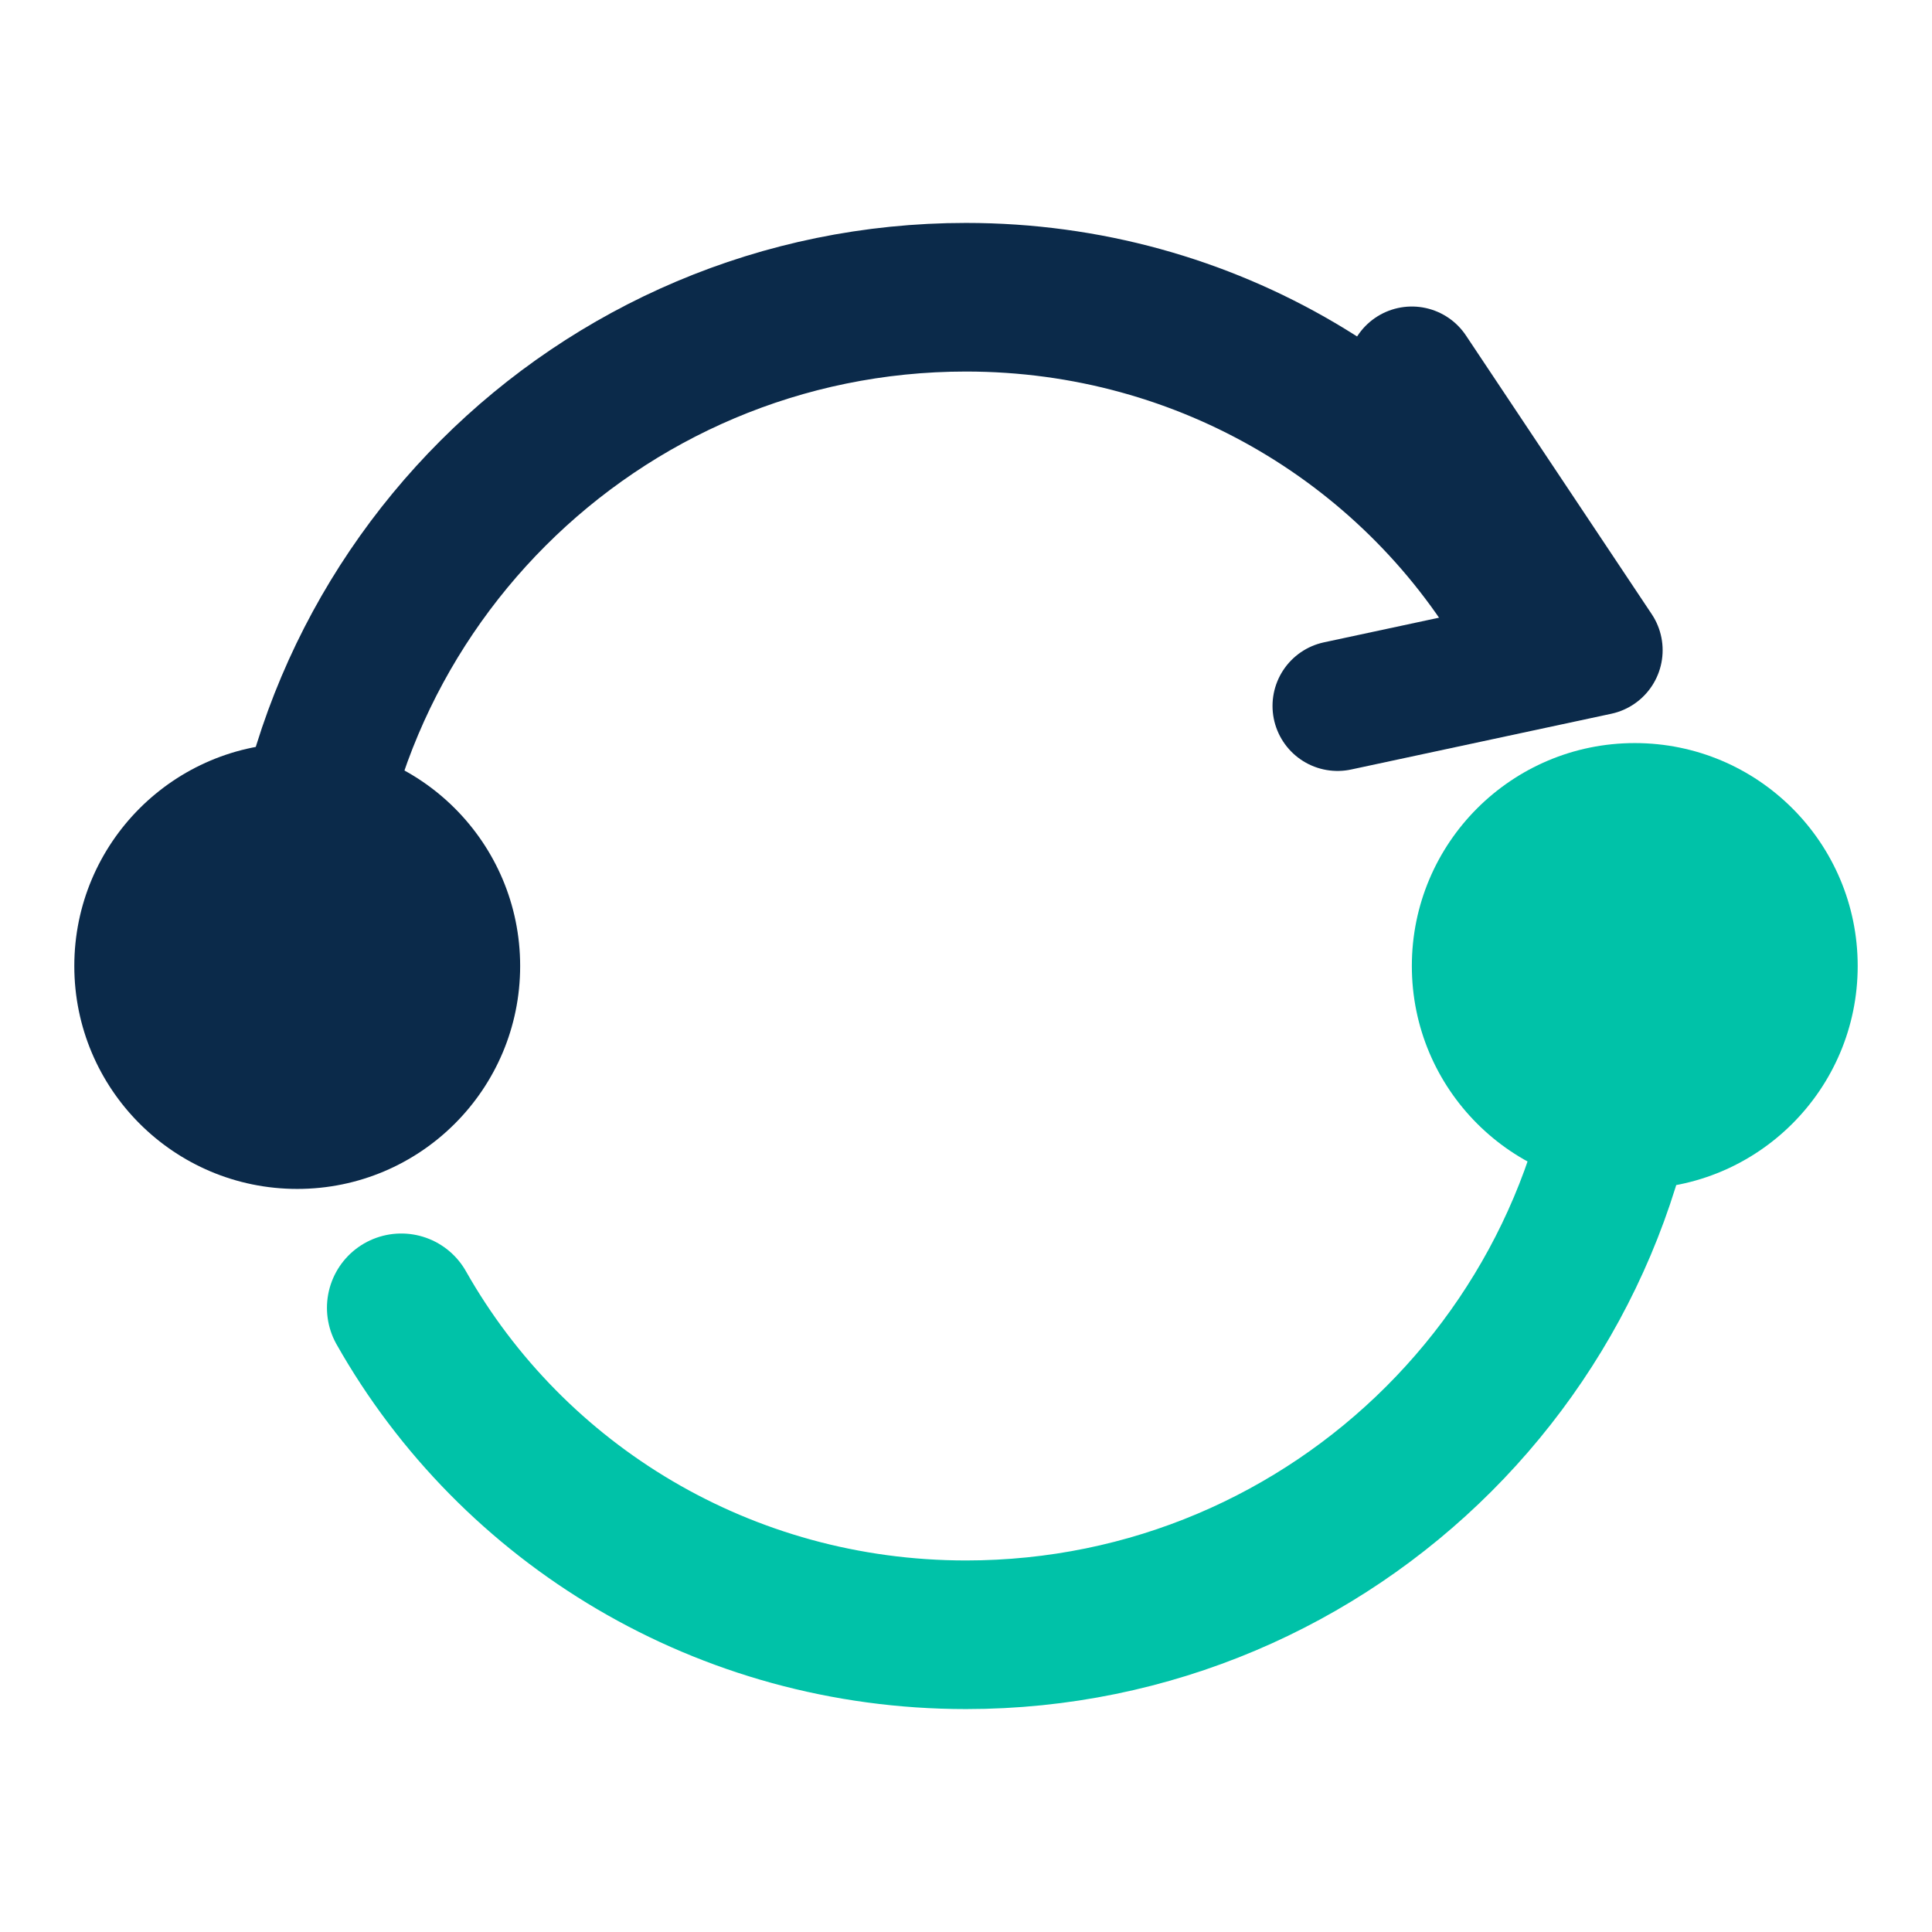
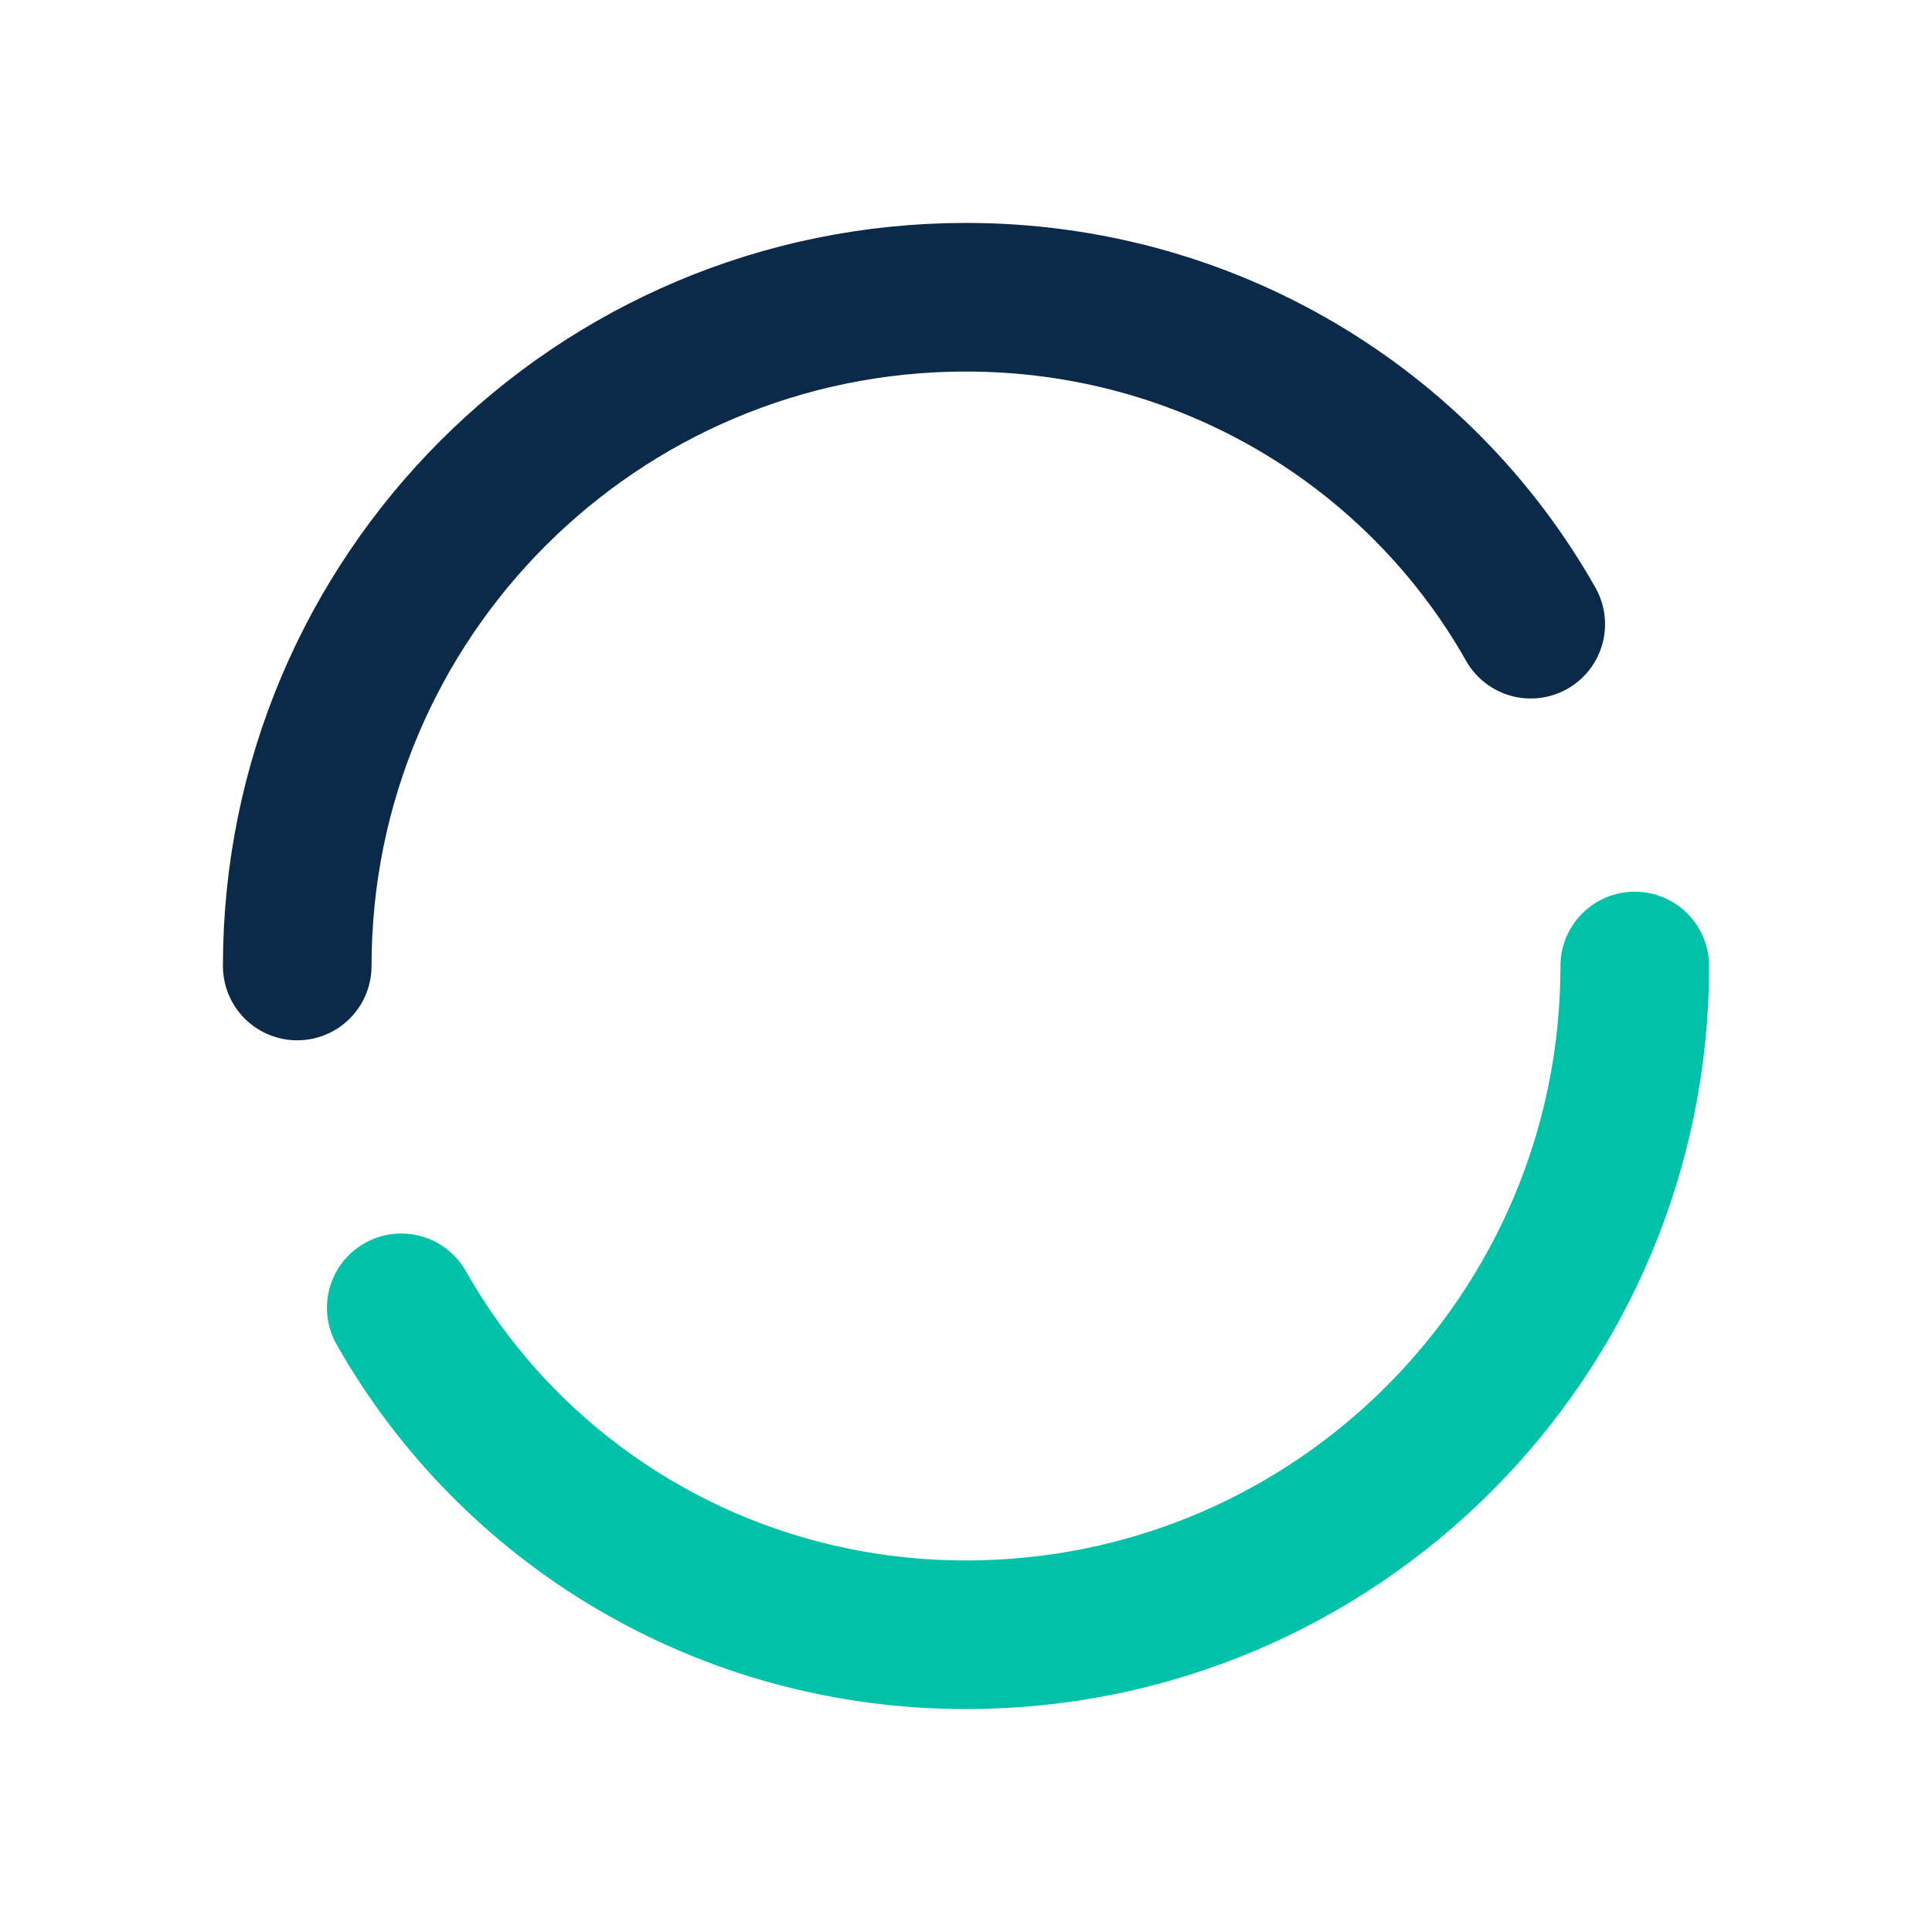
<svg xmlns="http://www.w3.org/2000/svg" viewBox="0 0 52 52" fill="none">
  <path d="M8 26C8 16.059 16.059 8 26 8C32.5 8 38.2 11.5 41.2 16.8" stroke="#0B2A4A" stroke-width="4" stroke-linecap="round" fill="none" />
  <path d="M44 26C44 35.941 35.941 44 26 44C19.5 44 13.8 40.5 10.8 35.2" stroke="#00C2A8" stroke-width="4" stroke-linecap="round" fill="none" />
-   <path d="M38 10L43 17.5L36 19" stroke="#0B2A4A" stroke-width="3.5" stroke-linecap="round" stroke-linejoin="round" fill="none" />
-   <circle cx="8" cy="26" r="6" fill="#0B2A4A" />
-   <circle cx="44" cy="26" r="6" fill="#00C2A8" />
</svg>